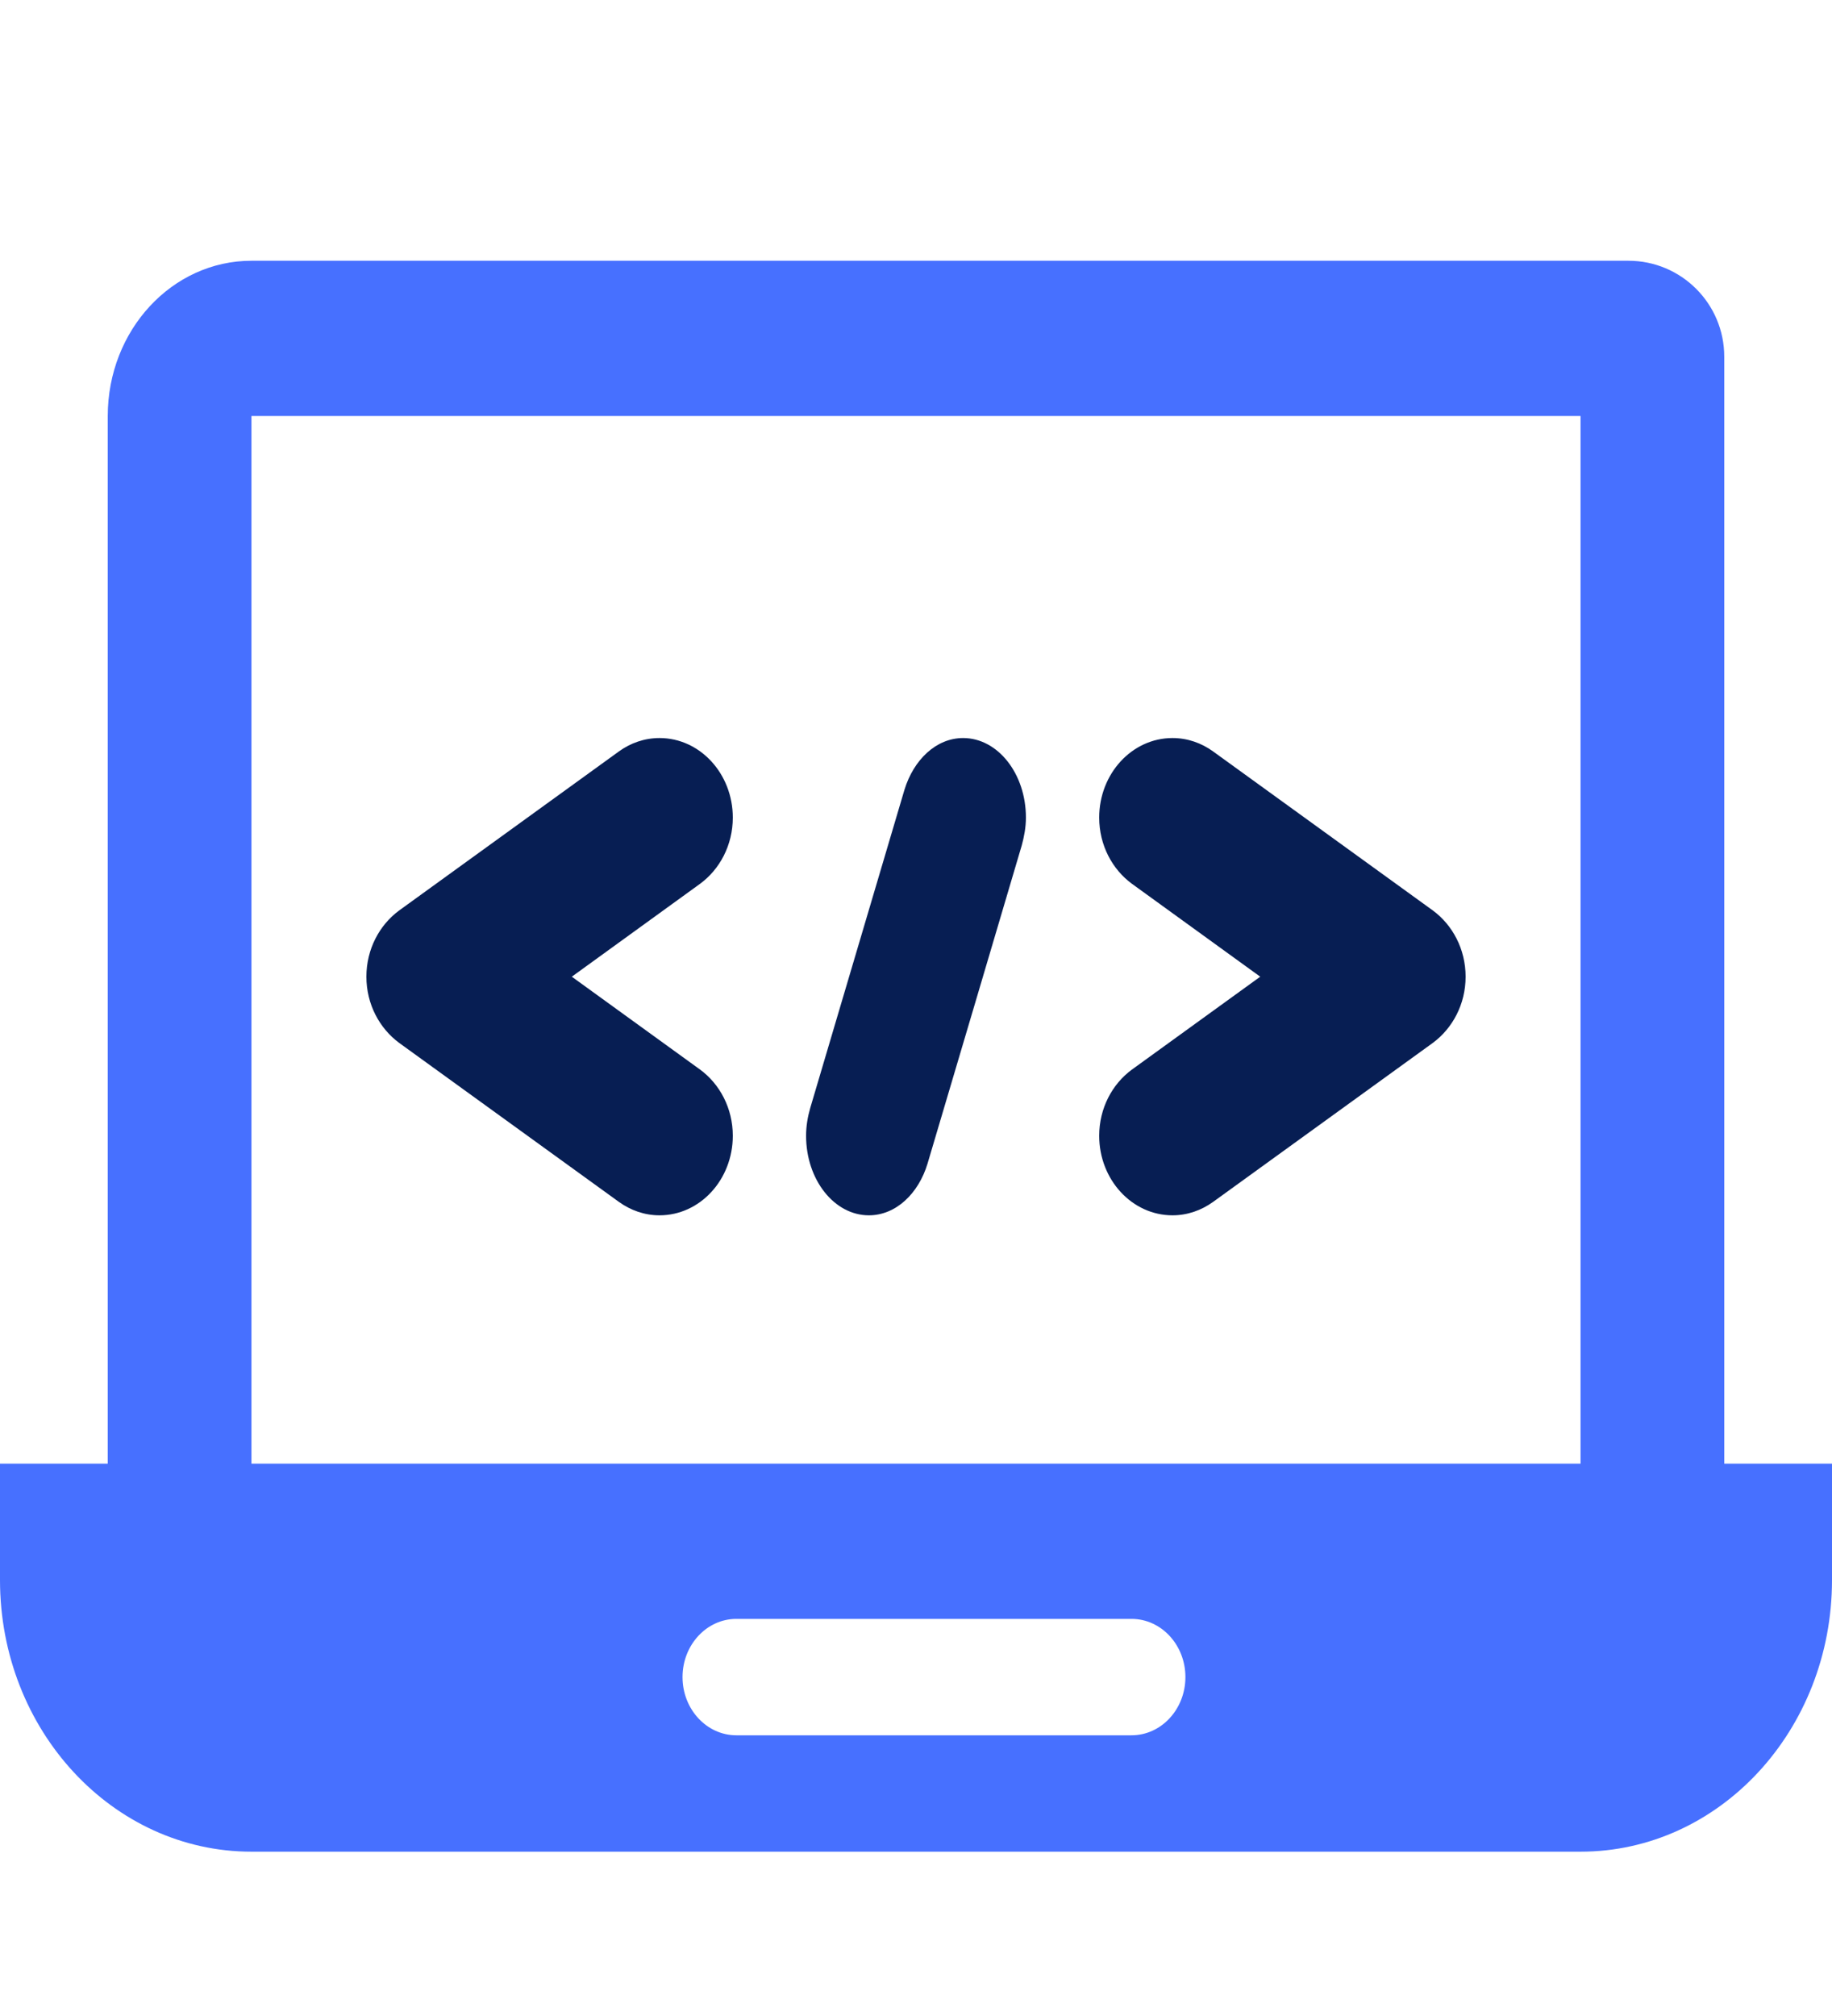
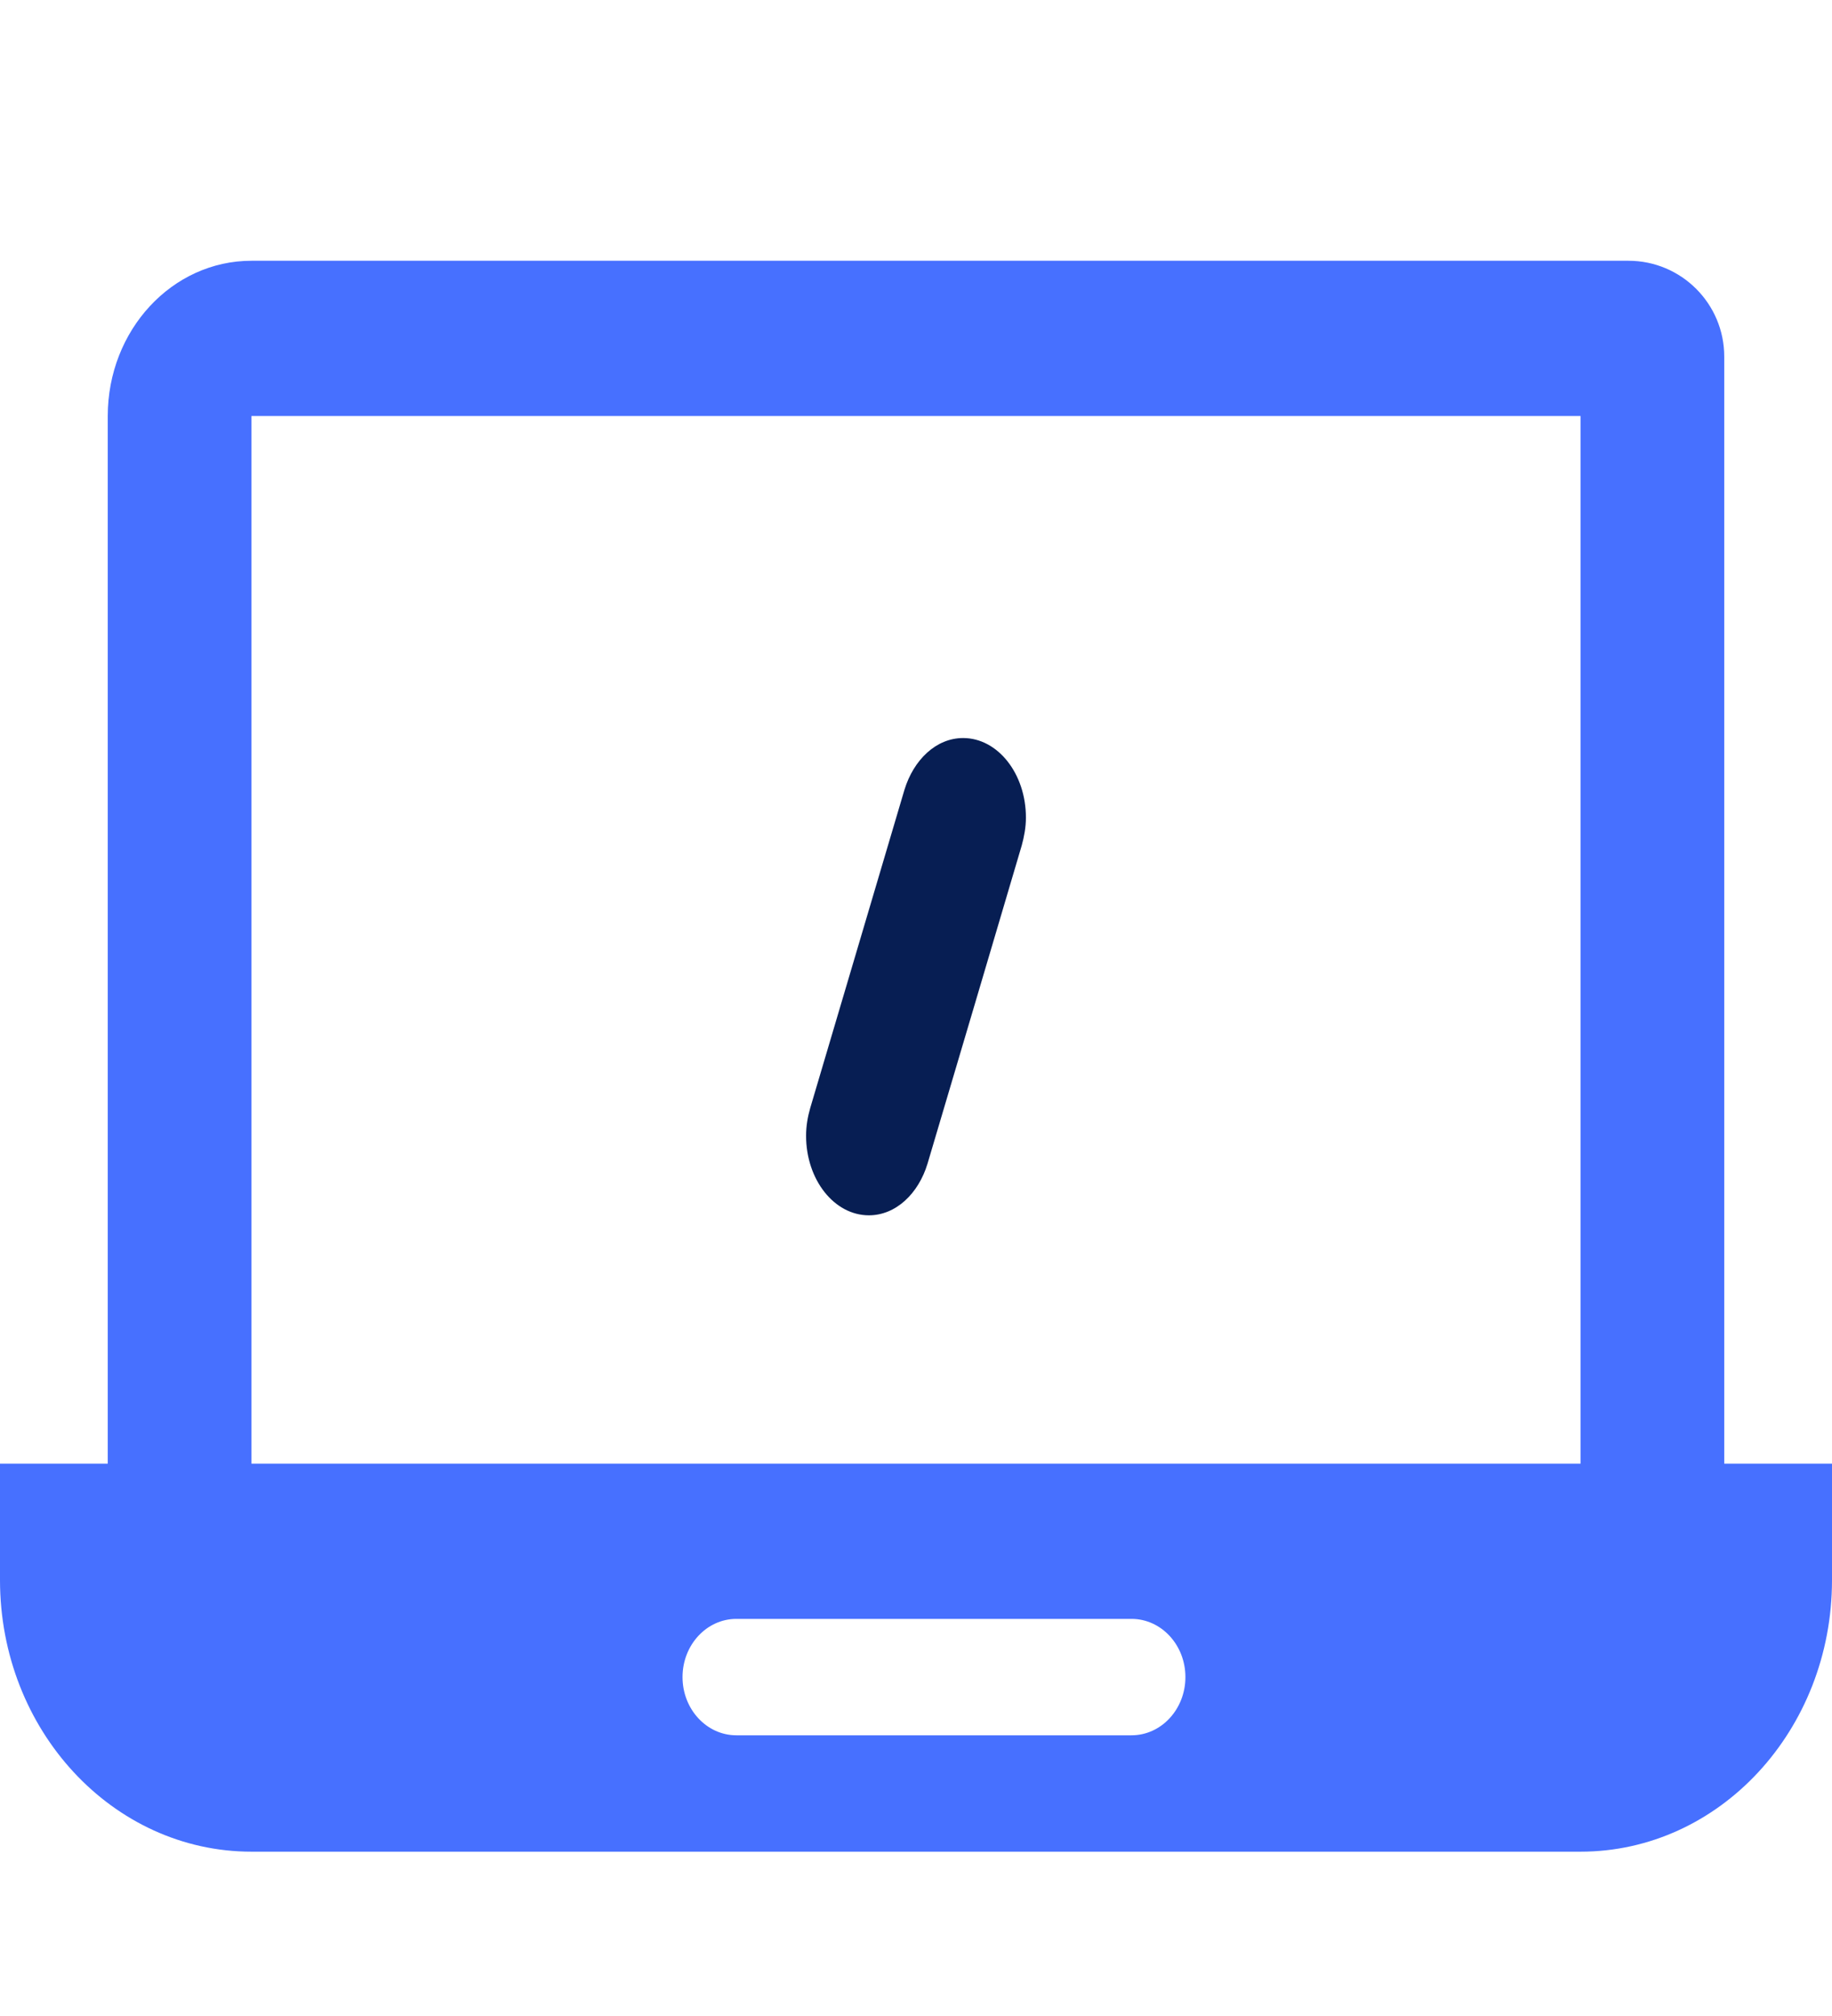
<svg xmlns="http://www.w3.org/2000/svg" width="50" height="55" viewBox="0 0 50 55" fill="none">
-   <path d="M10.893 24.84C10.358 25.234 10 25.892 10 26.646C10 27.4 10.359 28.056 10.893 28.451C10.948 28.491 16.776 32.708 16.893 32.791C17.211 33.019 17.59 33.156 18 33.156C19.104 33.156 20 32.184 20 30.986C20 30.232 19.643 29.573 19.107 29.18C19.021 29.116 15.692 26.709 15.606 26.646C15.696 26.579 19.017 24.178 19.107 24.111C19.643 23.718 20 23.059 20 22.305C20 21.107 19.104 20.135 18 20.135C17.59 20.135 17.209 20.271 16.892 20.5C16.82 20.552 10.966 24.785 10.893 24.84Z" fill="#071E53" />
-   <path d="M39.107 24.84C39.642 25.234 40 25.892 40 26.646C40 27.4 39.641 28.056 39.107 28.451C39.052 28.491 33.224 32.708 33.107 32.791C32.789 33.019 32.41 33.156 32 33.156C30.896 33.156 30 32.184 30 30.986C30 30.232 30.357 29.573 30.893 29.18C30.979 29.116 34.308 26.709 34.395 26.646C34.303 26.579 30.983 24.178 30.893 24.111C30.357 23.718 30 23.059 30 22.305C30 21.107 30.896 20.135 32 20.135C32.41 20.135 32.791 20.271 33.108 20.5C33.18 20.552 39.033 24.785 39.107 24.84Z" fill="#071E53" />
  <path d="M28 22.305C28 21.107 27.232 20.135 26.286 20.135C25.551 20.135 24.936 20.727 24.685 21.546C24.649 21.663 22.153 30.096 22.114 30.226C22.045 30.465 22 30.718 22 30.986C22 32.184 22.768 33.156 23.714 33.156C24.449 33.156 25.067 32.566 25.315 31.745C25.375 31.544 27.851 23.194 27.886 23.065C27.951 22.825 28 22.573 28 22.305Z" fill="#071E53" />
  <path d="M47.059 39.931V11.349H45.098H43.137V39.931H6.863V11.349H47.059V9.729C47.059 8.285 45.888 7.114 44.444 7.114H6.863C4.696 7.114 2.941 9.009 2.941 11.349V39.931H0V43.107C0 47.2 3.073 50.517 6.863 50.517H43.137C46.928 50.517 50 47.2 50 43.107V39.931H47.059ZM30.882 47.342H20.098C19.286 47.342 18.628 46.63 18.628 45.754C18.628 44.877 19.286 44.166 20.098 44.166H30.882C31.694 44.166 32.353 44.877 32.353 45.754C32.353 46.63 31.694 47.342 30.882 47.342Z" fill="#4770FF" />
</svg>